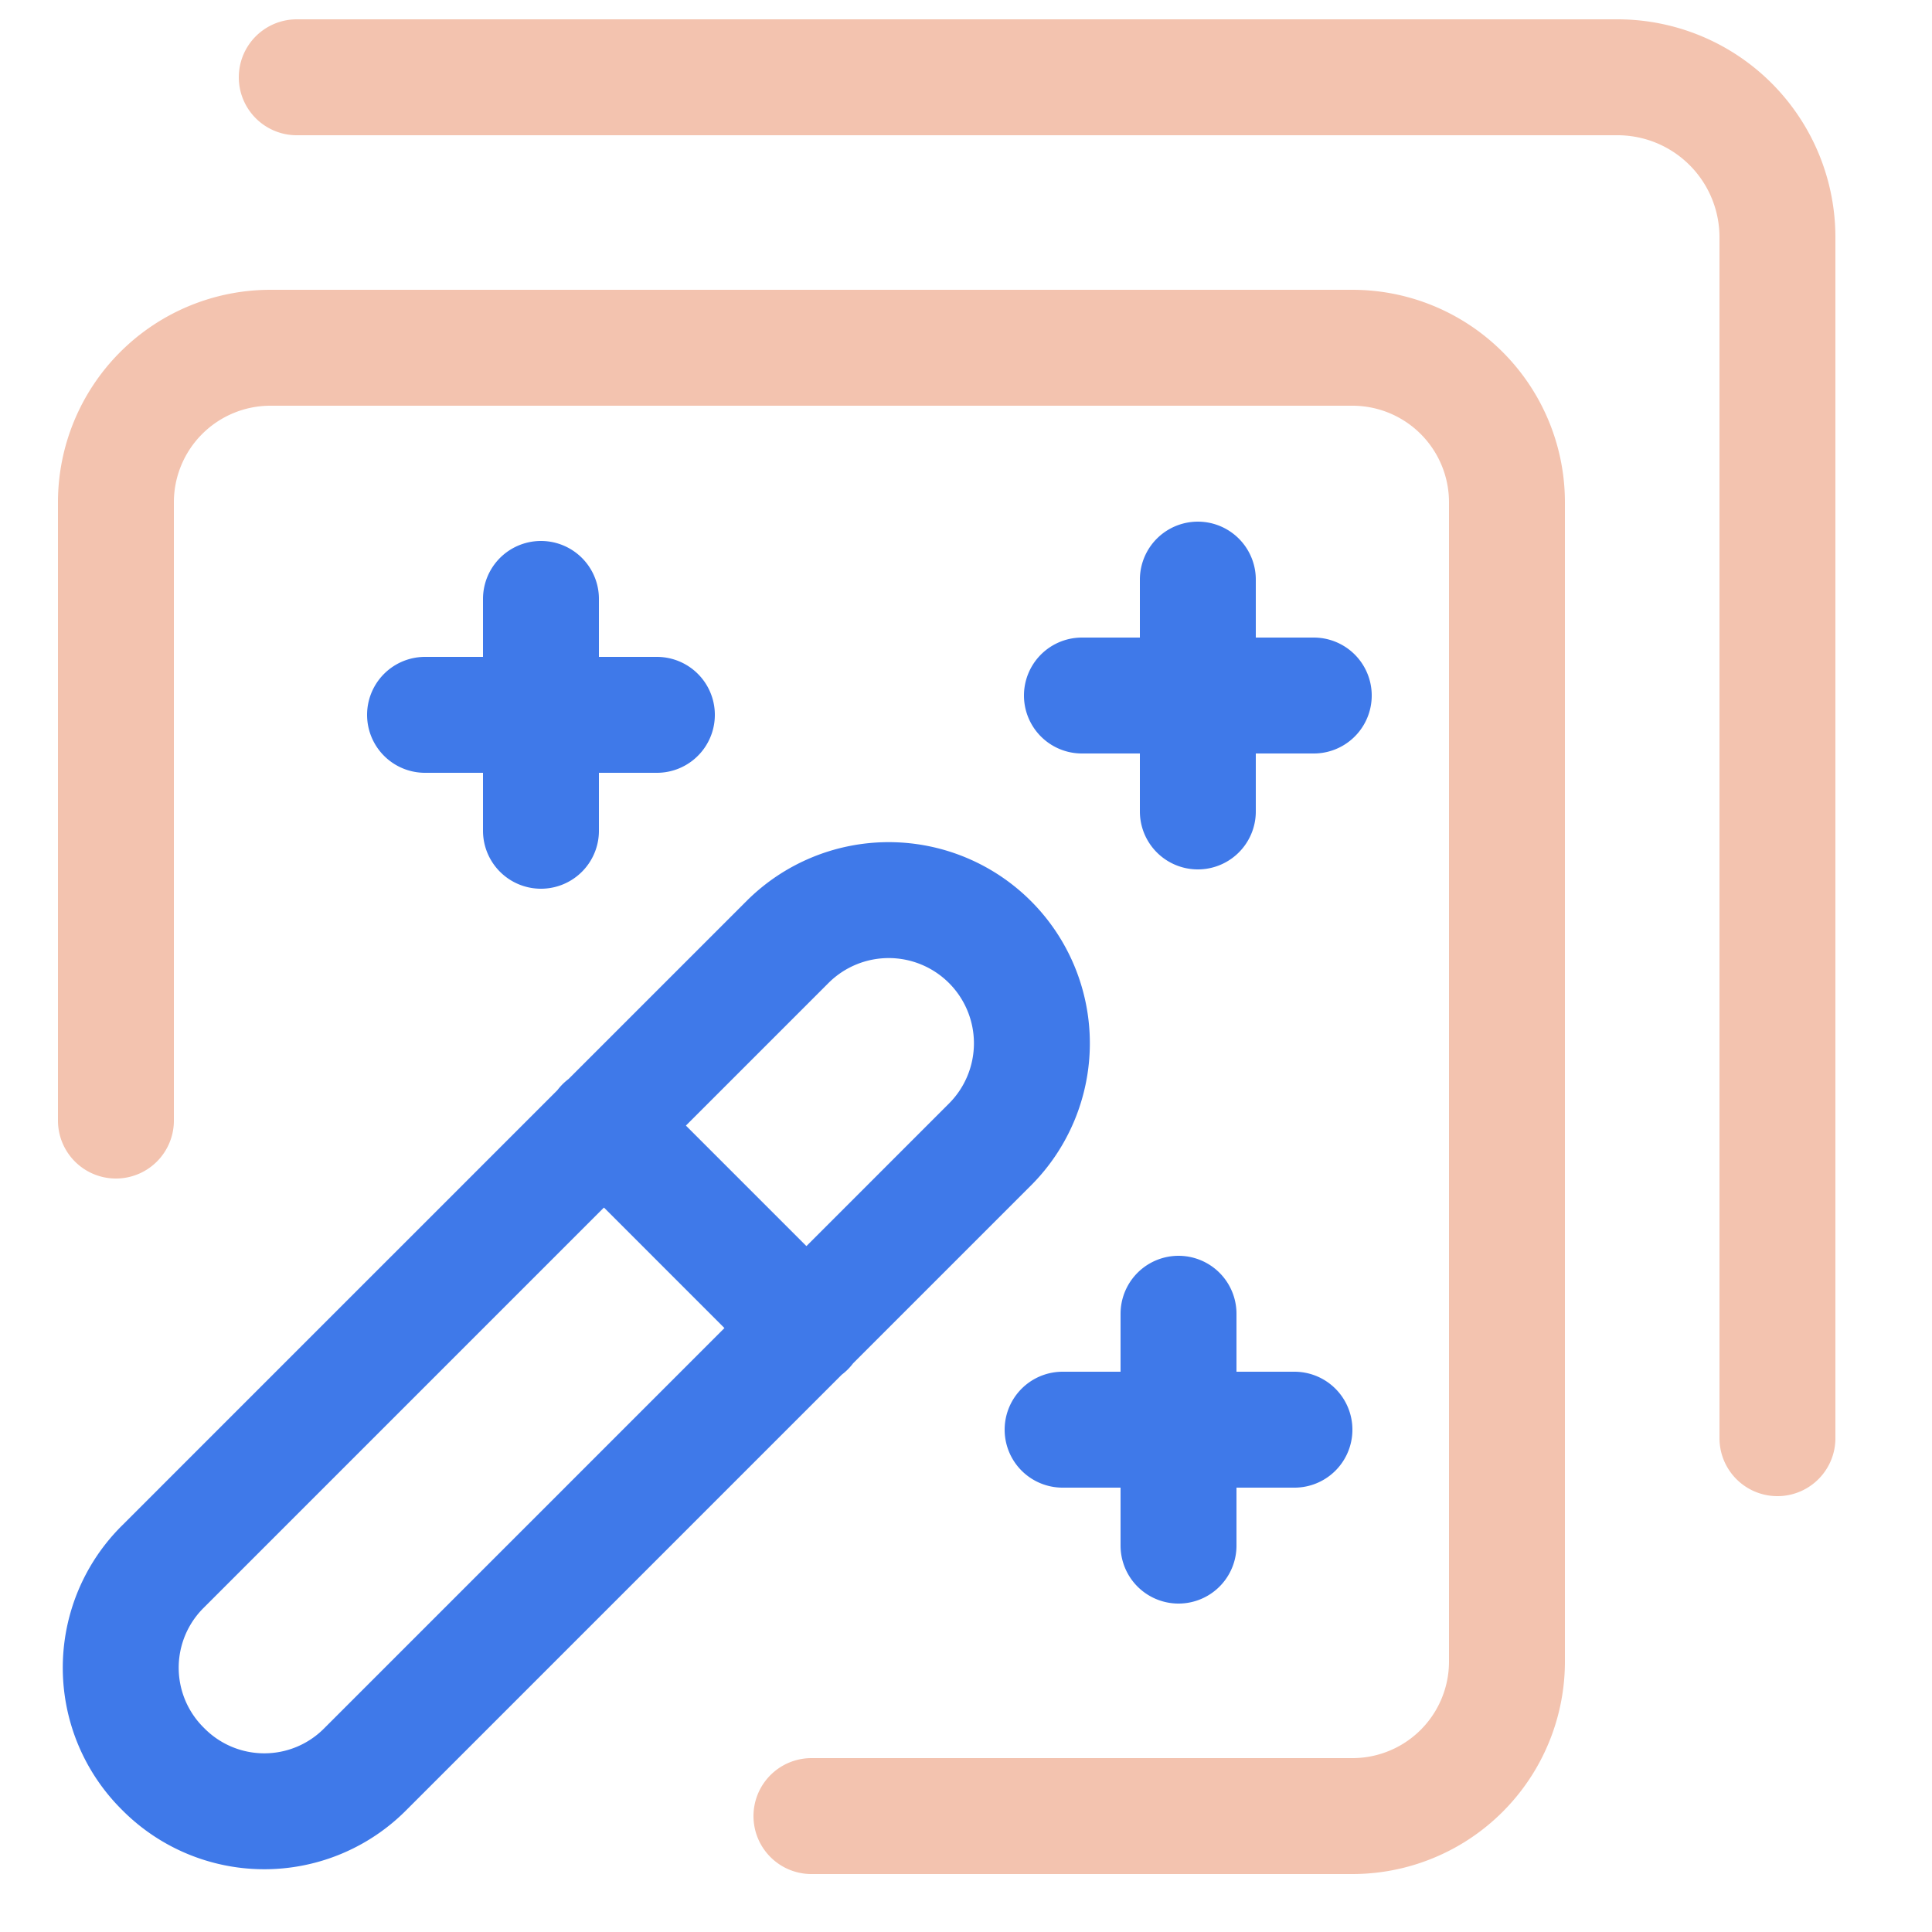
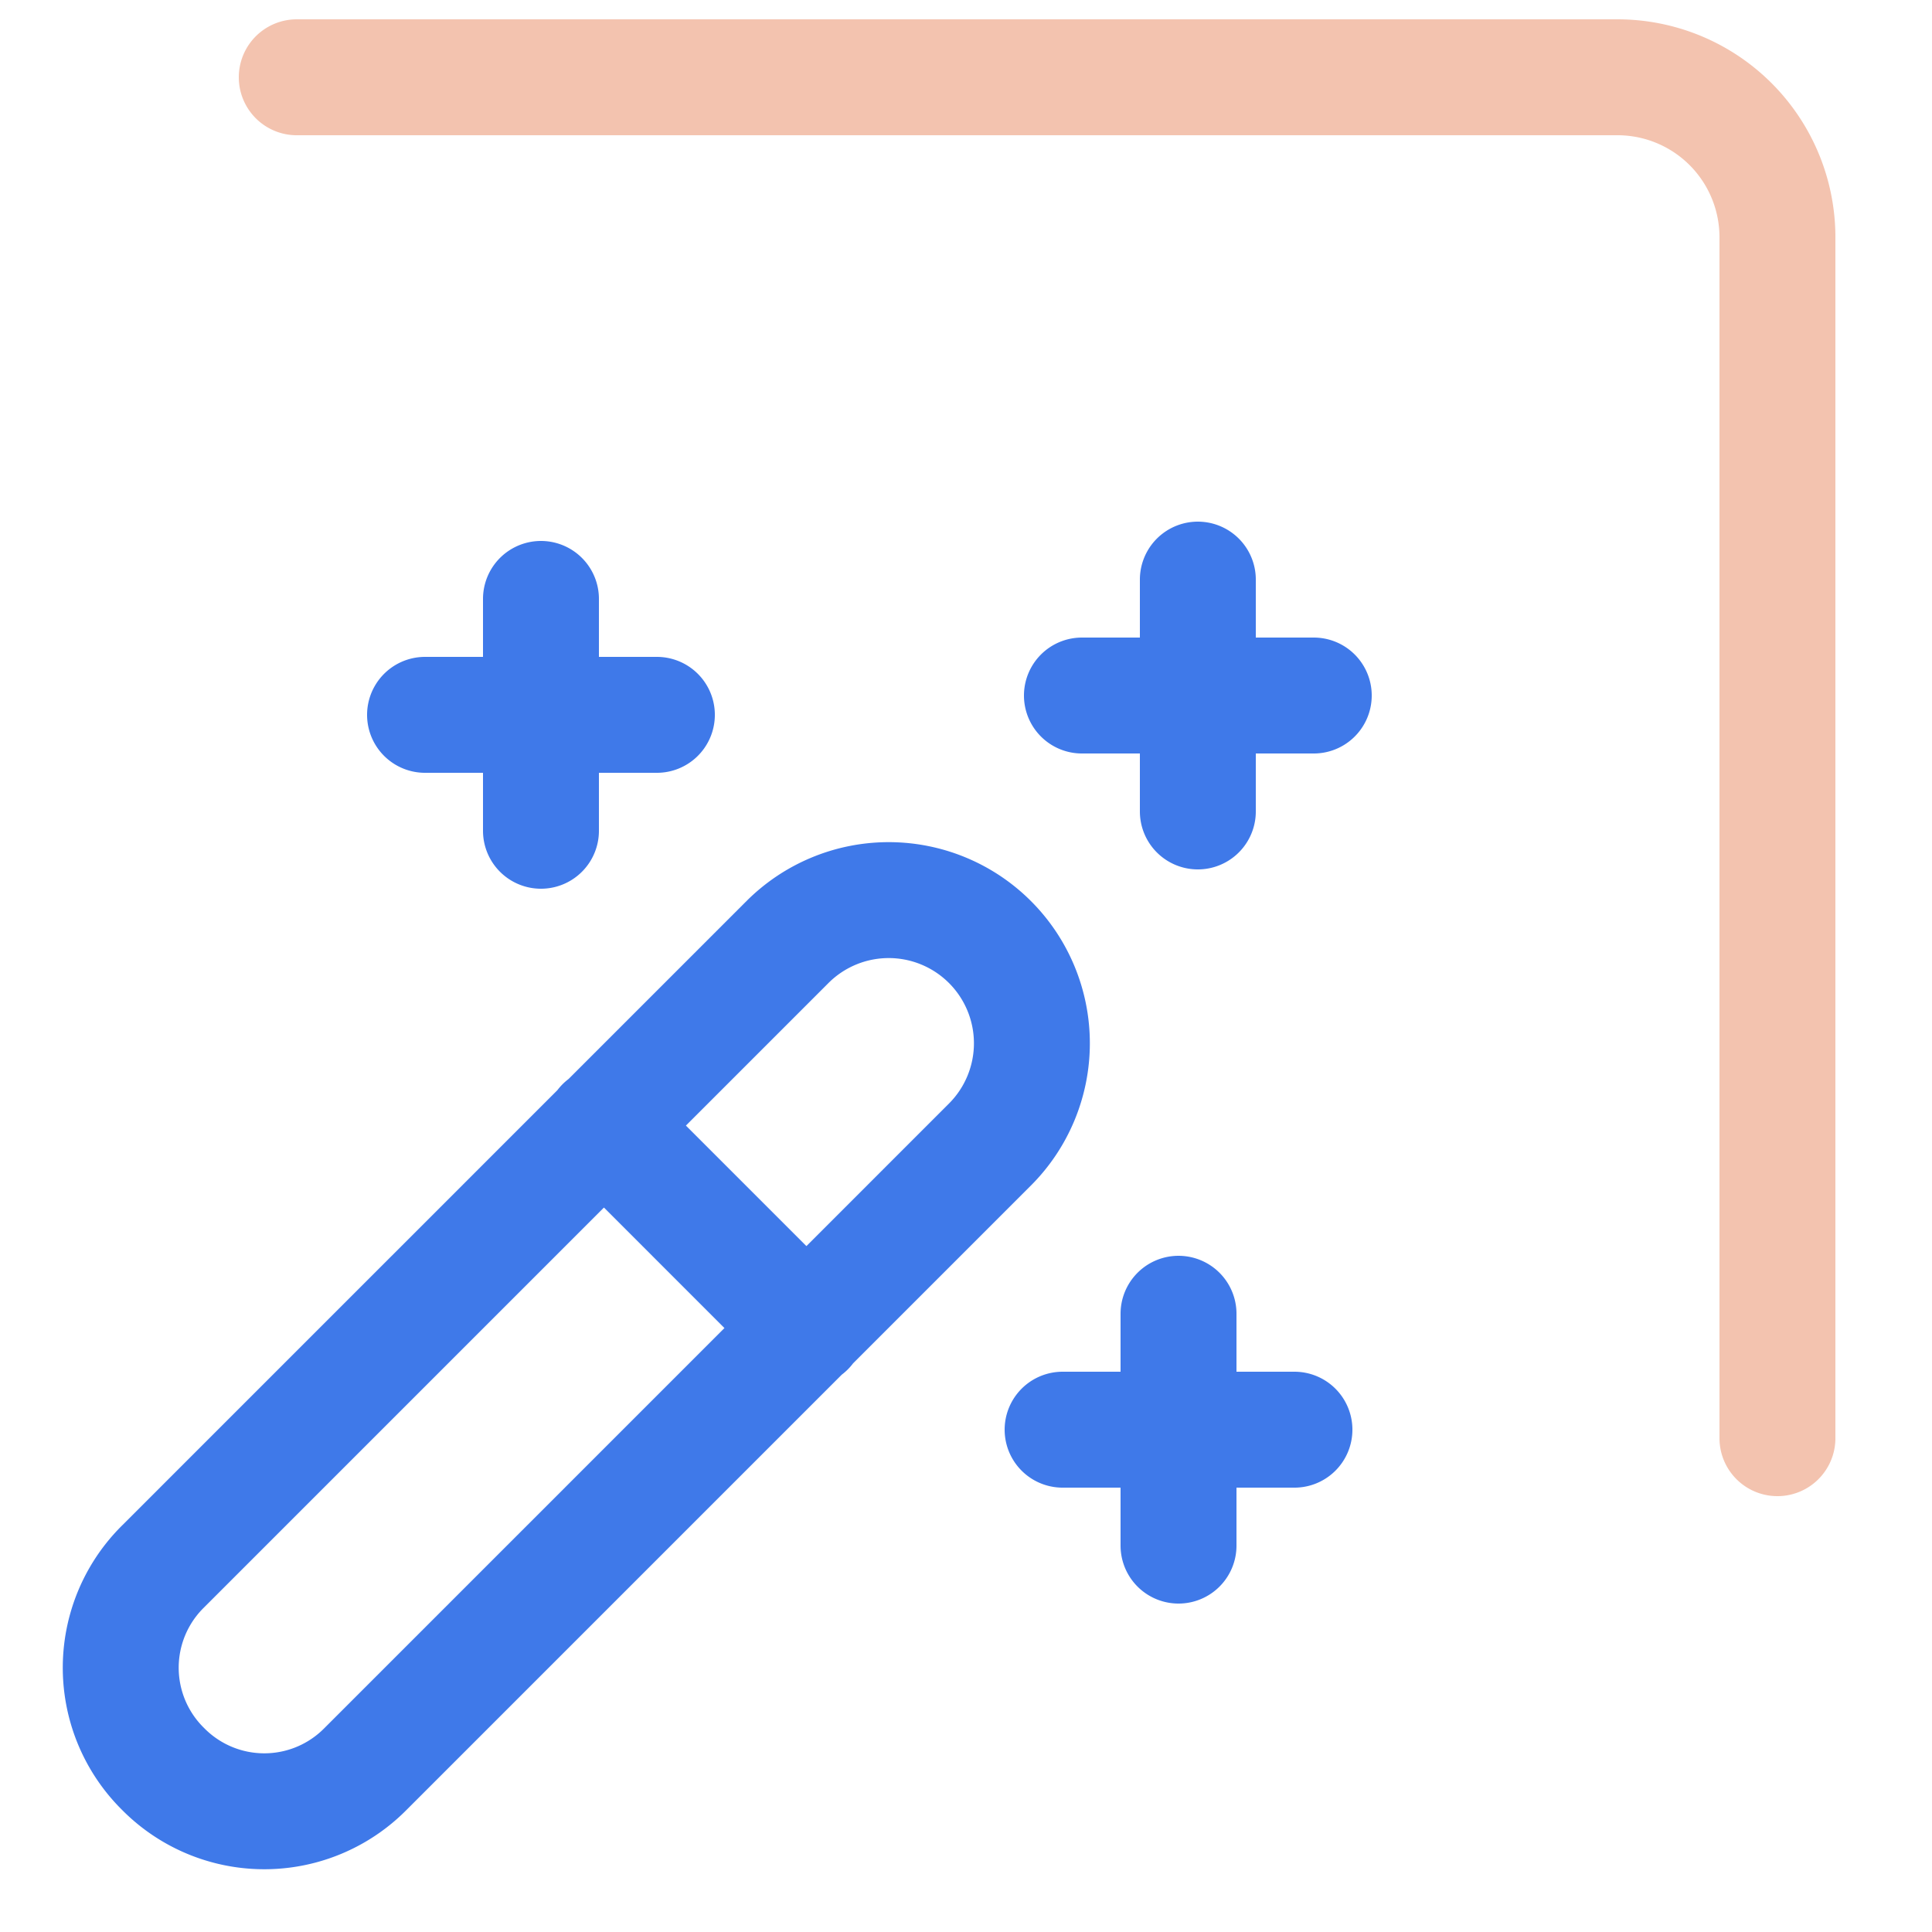
<svg xmlns="http://www.w3.org/2000/svg" width="50" height="50" fill="none">
-   <path stroke="#F3C3AF" stroke-linecap="round" stroke-linejoin="round" stroke-width="3" d="M3 29V13a4 4 0 0 1 4-4h28a4 4 0 0 1 4 4v30a4 4 0 0 1-4 4H21" />
  <path stroke="#F3C3AF" stroke-linecap="round" stroke-linejoin="round" stroke-width="3" d="M7.68 2h34.18A4.14 4.14 0 0 1 46 6.14v31.08" />
  <path stroke="#3F79E9" stroke-linecap="round" stroke-linejoin="round" stroke-width="3" d="M11 18.5h6m-3-3v6M27.5 37h6m-3-3v6M28 18h6m-3-3v6M4.22 45.78a3.681 3.681 0 0 1 0-5.24l16.16-16.16a3.705 3.705 0 1 1 5.24 5.24L9.46 45.78a3.68 3.68 0 0 1-5.24 0v0zm11.4-16.66 5.26 5.26" />
</svg>